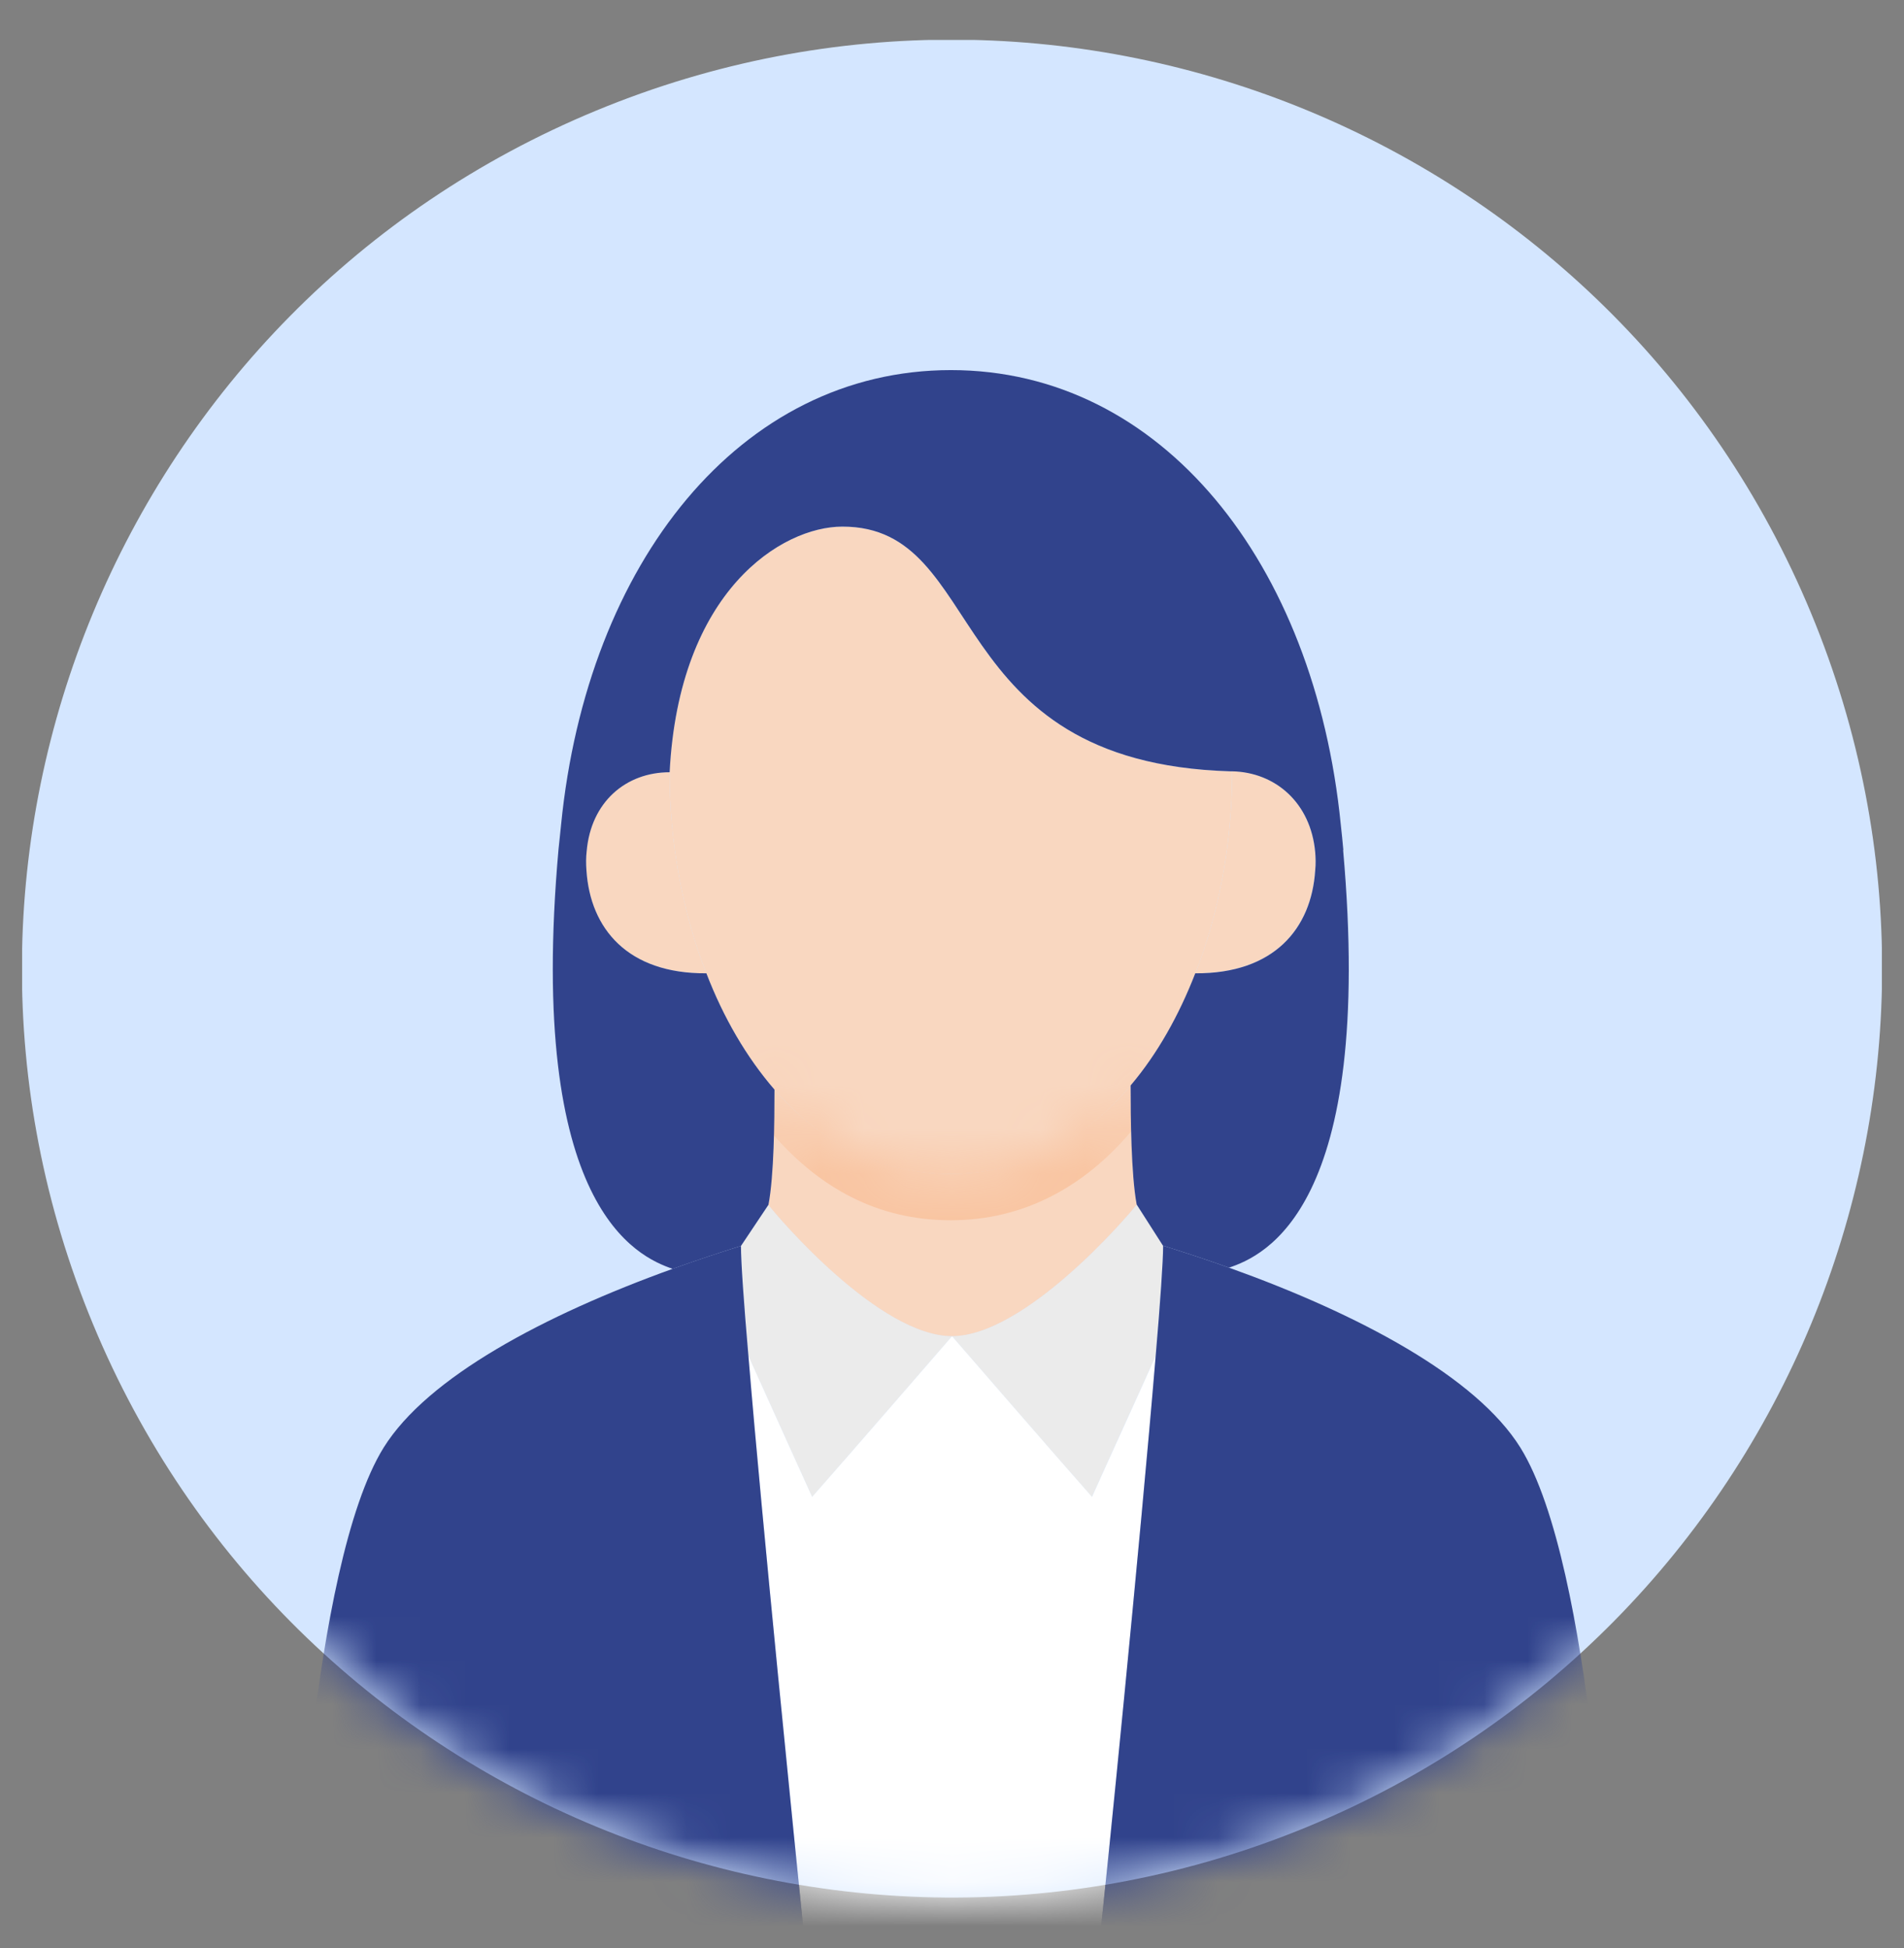
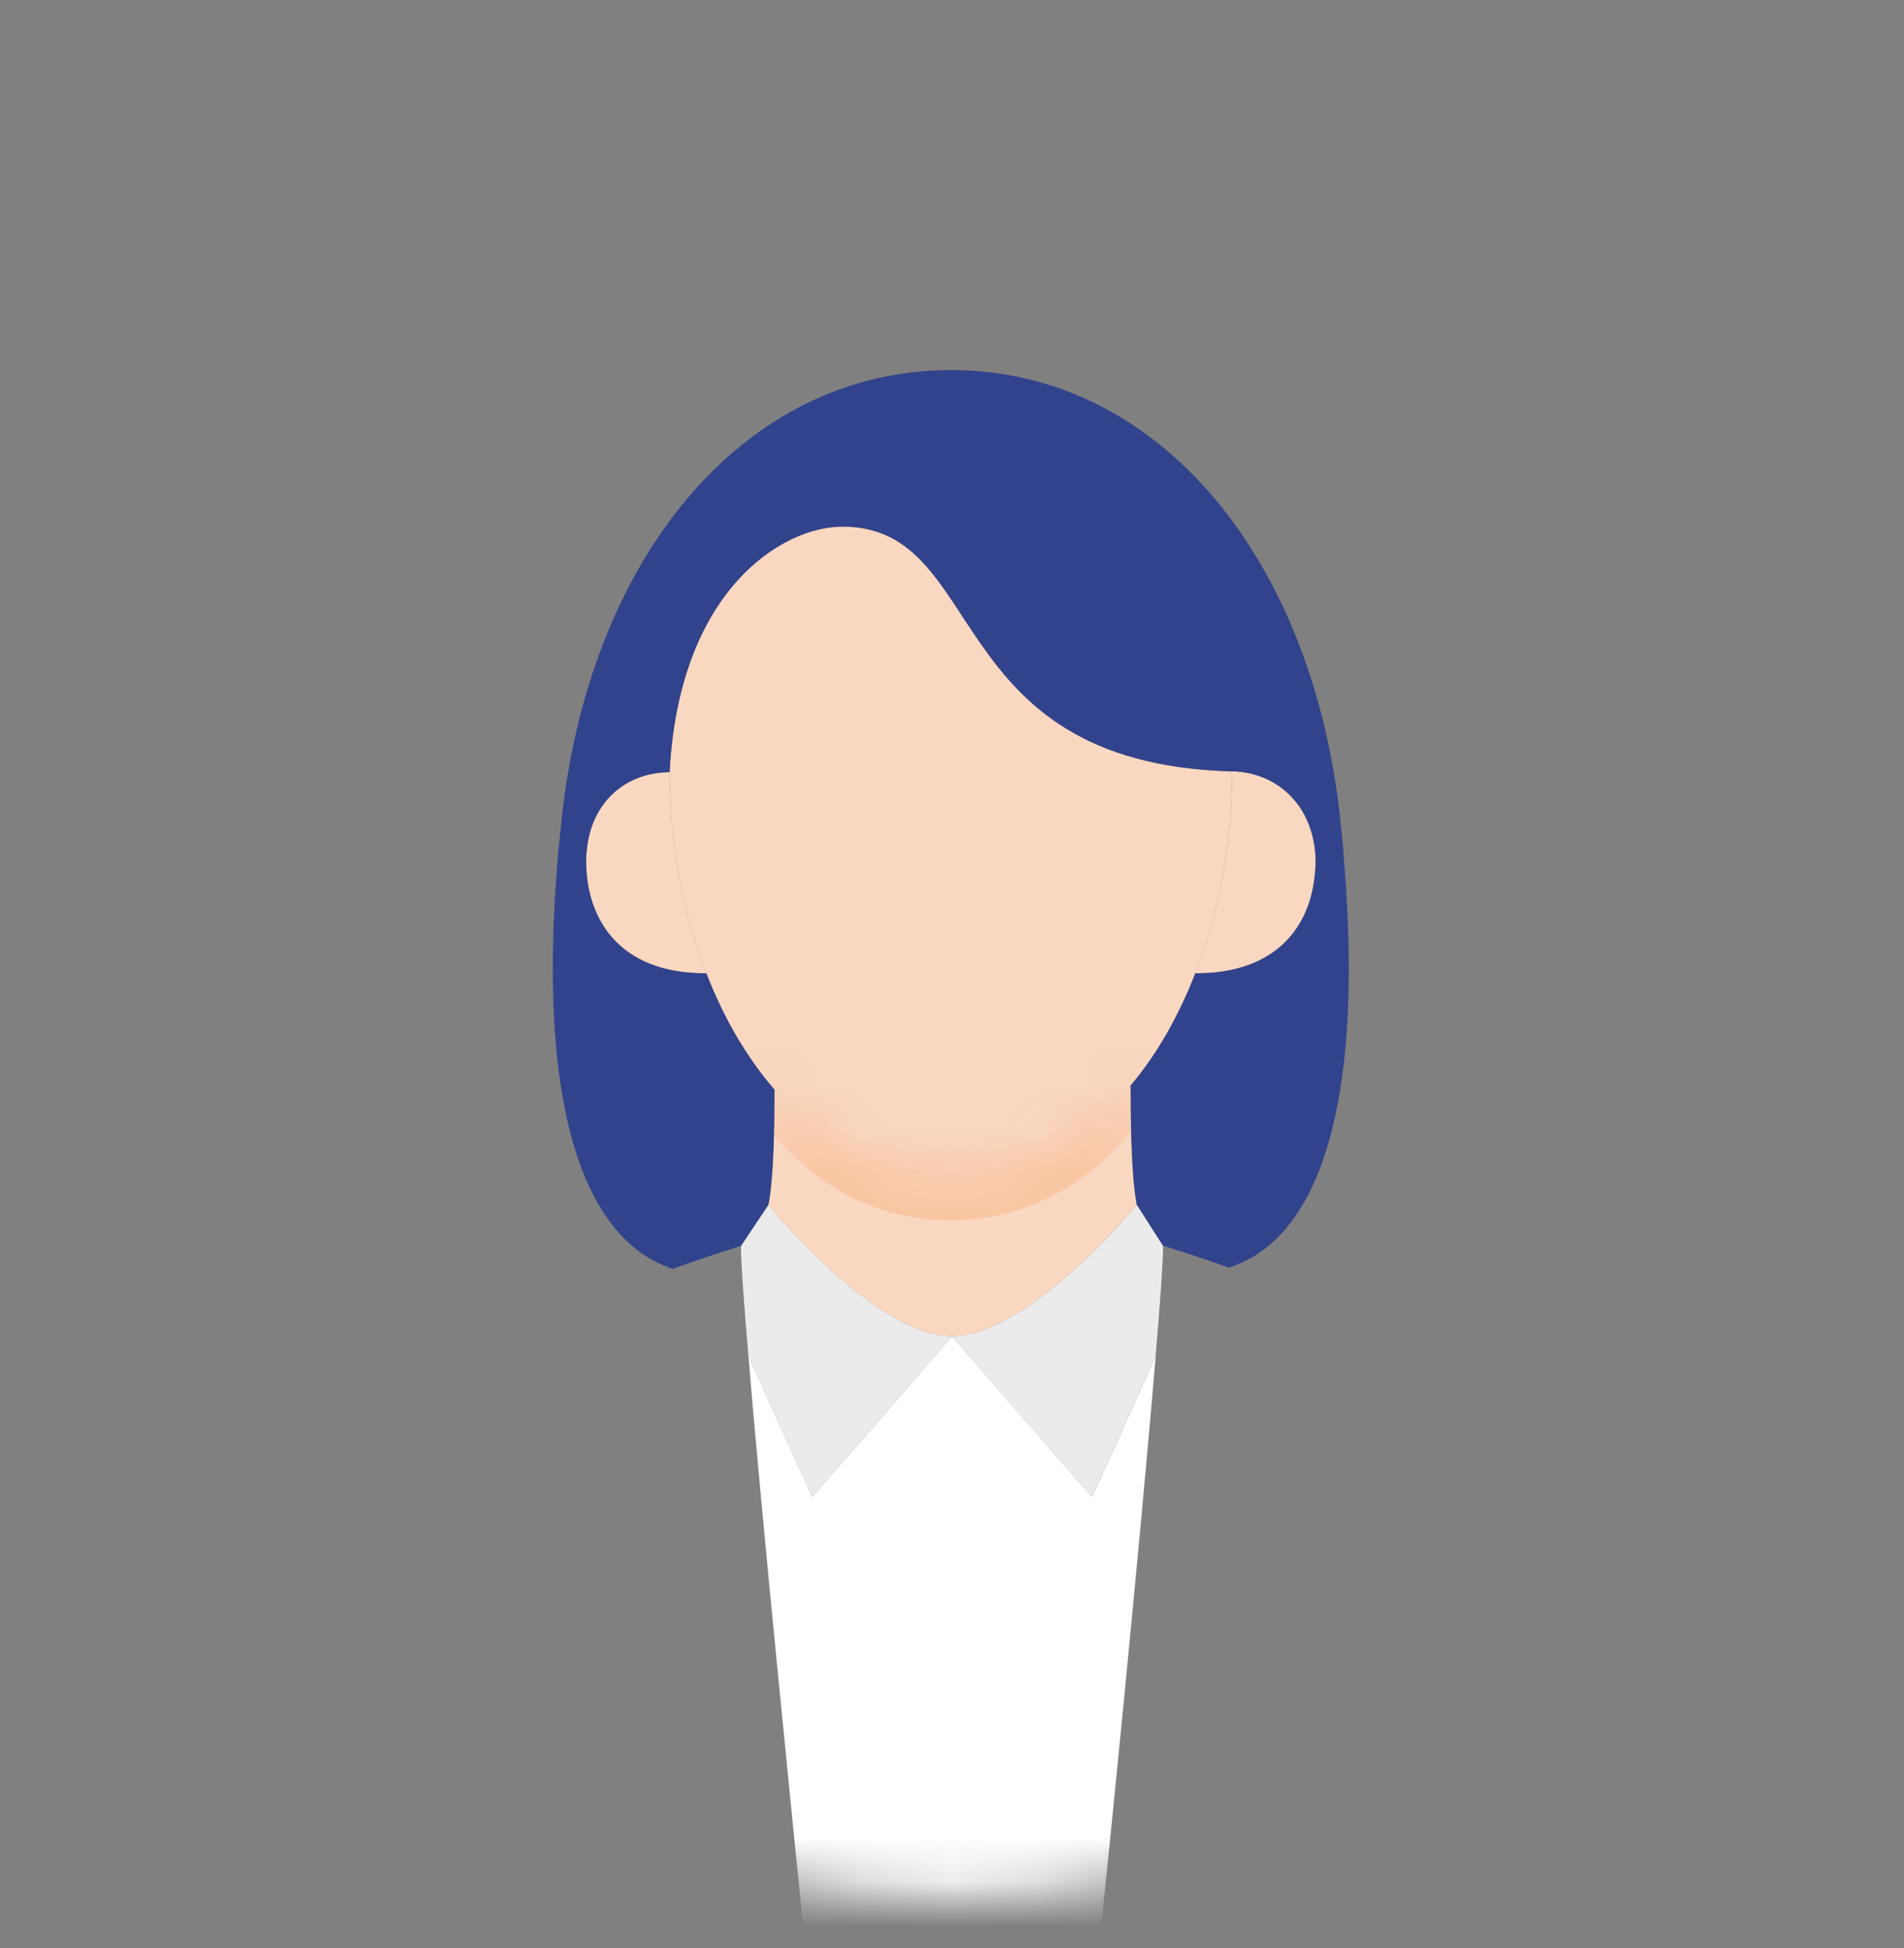
<svg xmlns="http://www.w3.org/2000/svg" width="43" height="44" viewBox="0 0 43 44" fill="none">
  <rect x="0" y="0" width="43" height="44" fill="#808080" stroke="none" />
  <g clip-path="url(#clip0_792_2782)">
-     <path d="M29.537 41.256C40.252 36.823 45.34 24.553 40.902 13.85C36.463 3.148 24.179 -1.935 13.464 2.498C2.749 6.932 -2.34 19.202 2.099 29.904C6.537 40.607 18.822 45.689 29.537 41.256Z" fill="#D4E6FF" />
    <mask id="mask0_792_2782" style="mask-type:luminance" maskUnits="userSpaceOnUse" x="0" y="0" width="43" height="43">
      <path d="M29.537 41.256C40.252 36.823 45.34 24.553 40.902 13.85C36.463 3.148 24.179 -1.935 13.464 2.498C2.749 6.932 -2.34 19.202 2.099 29.904C6.537 40.607 18.822 45.689 29.537 41.256Z" fill="white" />
    </mask>
    <g mask="url(#mask0_792_2782)">
      <path d="M21.501 30.179C21.501 30.179 19.039 33.021 18.341 33.808C18.341 33.808 17.312 31.537 16.902 30.625C16.797 29.408 16.734 28.506 16.734 28.139L17.354 27.211C17.601 27.531 19.863 30.174 21.501 30.179Z" fill="#EBEBEB" />
      <path d="M26.267 28.133C26.267 28.479 26.204 29.397 26.099 30.624C25.71 31.5 25.033 32.973 24.66 33.807C23.962 33.021 21.5 30.178 21.5 30.178C23.138 30.173 25.427 27.52 25.674 27.205L26.267 28.133Z" fill="#EBEBEB" />
      <path d="M16.902 30.625C17.312 31.538 18.341 33.809 18.341 33.809C19.039 33.022 21.501 30.18 21.501 30.18C21.501 30.18 23.964 33.022 24.662 33.809C25.035 32.975 25.712 31.501 26.1 30.625C25.754 34.805 24.972 42.618 24.825 43.903H18.178C17.937 41.512 17.223 34.506 16.902 30.625Z" fill="white" />
      <path d="M26.997 21.982C27.543 20.582 27.827 18.998 27.827 17.441V17.42C28.798 17.441 29.601 18.128 29.701 19.25C29.712 19.376 29.717 19.512 29.701 19.654C29.617 20.975 28.767 21.993 26.997 21.982Z" fill="#F9D7C0" />
      <path d="M15.121 17.441C15.121 18.999 15.405 20.582 15.951 21.983H15.945C14.176 21.993 13.326 20.976 13.242 19.654C13.231 19.508 13.231 19.366 13.247 19.23C13.341 18.113 14.134 17.441 15.121 17.441Z" fill="#F9D7C0" />
      <path d="M25.536 24.516C25.536 25.229 25.547 26.535 25.673 27.206C25.426 27.52 23.137 30.174 21.499 30.179C19.861 30.174 17.598 27.531 17.352 27.211C17.478 26.55 17.488 25.323 17.488 24.61C18.517 25.774 19.851 26.514 21.473 26.514C23.095 26.514 24.502 25.738 25.536 24.516Z" fill="#F9D7C0" />
      <path d="M27.779 17.422H27.826V17.443C27.826 19 27.543 20.584 26.997 21.984C26.629 22.933 26.141 23.803 25.537 24.517C24.503 25.738 23.138 26.515 21.474 26.515C19.809 26.515 18.518 25.775 17.489 24.611C16.854 23.877 16.334 22.98 15.951 21.984C15.405 20.584 15.121 19 15.121 17.443C15.331 13.337 17.657 11.895 19.022 11.895C22.329 11.889 21.206 17.222 27.779 17.422Z" fill="#F9D7C0" />
      <mask id="mask1_792_2782" style="mask-type:luminance" maskUnits="userSpaceOnUse" x="17" y="24" width="9" height="7">
        <path d="M25.536 24.516C25.536 25.229 25.547 26.535 25.673 27.206C25.426 27.52 23.137 30.174 21.499 30.179C19.861 30.174 17.598 27.531 17.352 27.211C17.478 26.55 17.488 25.323 17.488 24.61C18.517 25.774 19.851 26.514 21.473 26.514C23.095 26.514 24.502 25.738 25.536 24.516Z" fill="white" />
      </mask>
      <g mask="url(#mask1_792_2782)">
        <path d="M27.779 18.468H27.826V18.489C27.826 20.047 27.543 21.631 26.997 23.031C26.629 23.98 26.141 24.85 25.537 25.564C24.503 26.785 23.138 27.561 21.474 27.561C19.809 27.561 18.518 26.822 17.489 25.658C16.854 24.924 16.334 24.027 15.951 23.031C15.405 21.631 15.121 20.047 15.121 18.489C15.331 14.383 17.657 12.941 19.022 12.941C22.329 12.936 21.206 18.269 27.779 18.468Z" fill="#F9C5A2" />
      </g>
-       <path d="M16.734 28.139C16.734 28.506 16.797 29.408 16.902 30.624C17.222 34.505 17.936 41.511 18.177 43.902H6.664C6.664 43.902 7 35.375 8.664 32.696C9.657 31.102 12.297 29.701 15.19 28.658C15.699 28.474 16.219 28.301 16.734 28.139Z" fill="#31438C" />
-       <path d="M27.759 28.633C30.673 29.677 33.334 31.087 34.337 32.697C36.002 35.377 36.337 43.903 36.337 43.903H24.824C24.971 42.618 25.753 34.805 26.1 30.626C26.205 29.398 26.268 28.481 26.268 28.135C26.767 28.292 27.265 28.455 27.759 28.633Z" fill="#31438C" />
      <path d="M30.338 19.198C30.322 19.01 30.301 18.816 30.28 18.622C29.692 12.707 26.232 8.359 21.476 8.359C16.719 8.359 13.26 12.707 12.672 18.622C12.651 18.811 12.635 18.999 12.614 19.177C11.889 27.3 14.404 28.386 15.192 28.659C15.701 28.475 16.221 28.302 16.735 28.139L17.355 27.211C17.481 26.55 17.491 25.323 17.491 24.61C16.856 23.876 16.336 22.979 15.953 21.983H15.948C14.178 21.994 13.328 20.976 13.244 19.655C13.233 19.508 13.233 19.366 13.249 19.23C13.344 18.113 14.136 17.442 15.123 17.442C15.333 13.336 17.659 11.894 19.024 11.894C22.332 11.889 21.208 17.222 27.781 17.421H27.828C28.8 17.442 29.603 18.129 29.703 19.251C29.713 19.377 29.718 19.513 29.703 19.655C29.619 20.976 28.768 21.994 26.999 21.983H26.994C26.626 22.932 26.138 23.803 25.534 24.516C25.534 25.229 25.545 26.535 25.671 27.206L26.264 28.134C26.763 28.291 27.261 28.454 27.755 28.632C28.542 28.365 31.052 27.306 30.333 19.198H30.338Z" fill="#31438C" />
    </g>
  </g>
  <defs>
    <clipPath id="clip0_792_2782">
      <rect width="42" height="43" fill="white" transform="translate(0.5 0.902)" />
    </clipPath>
  </defs>
</svg>